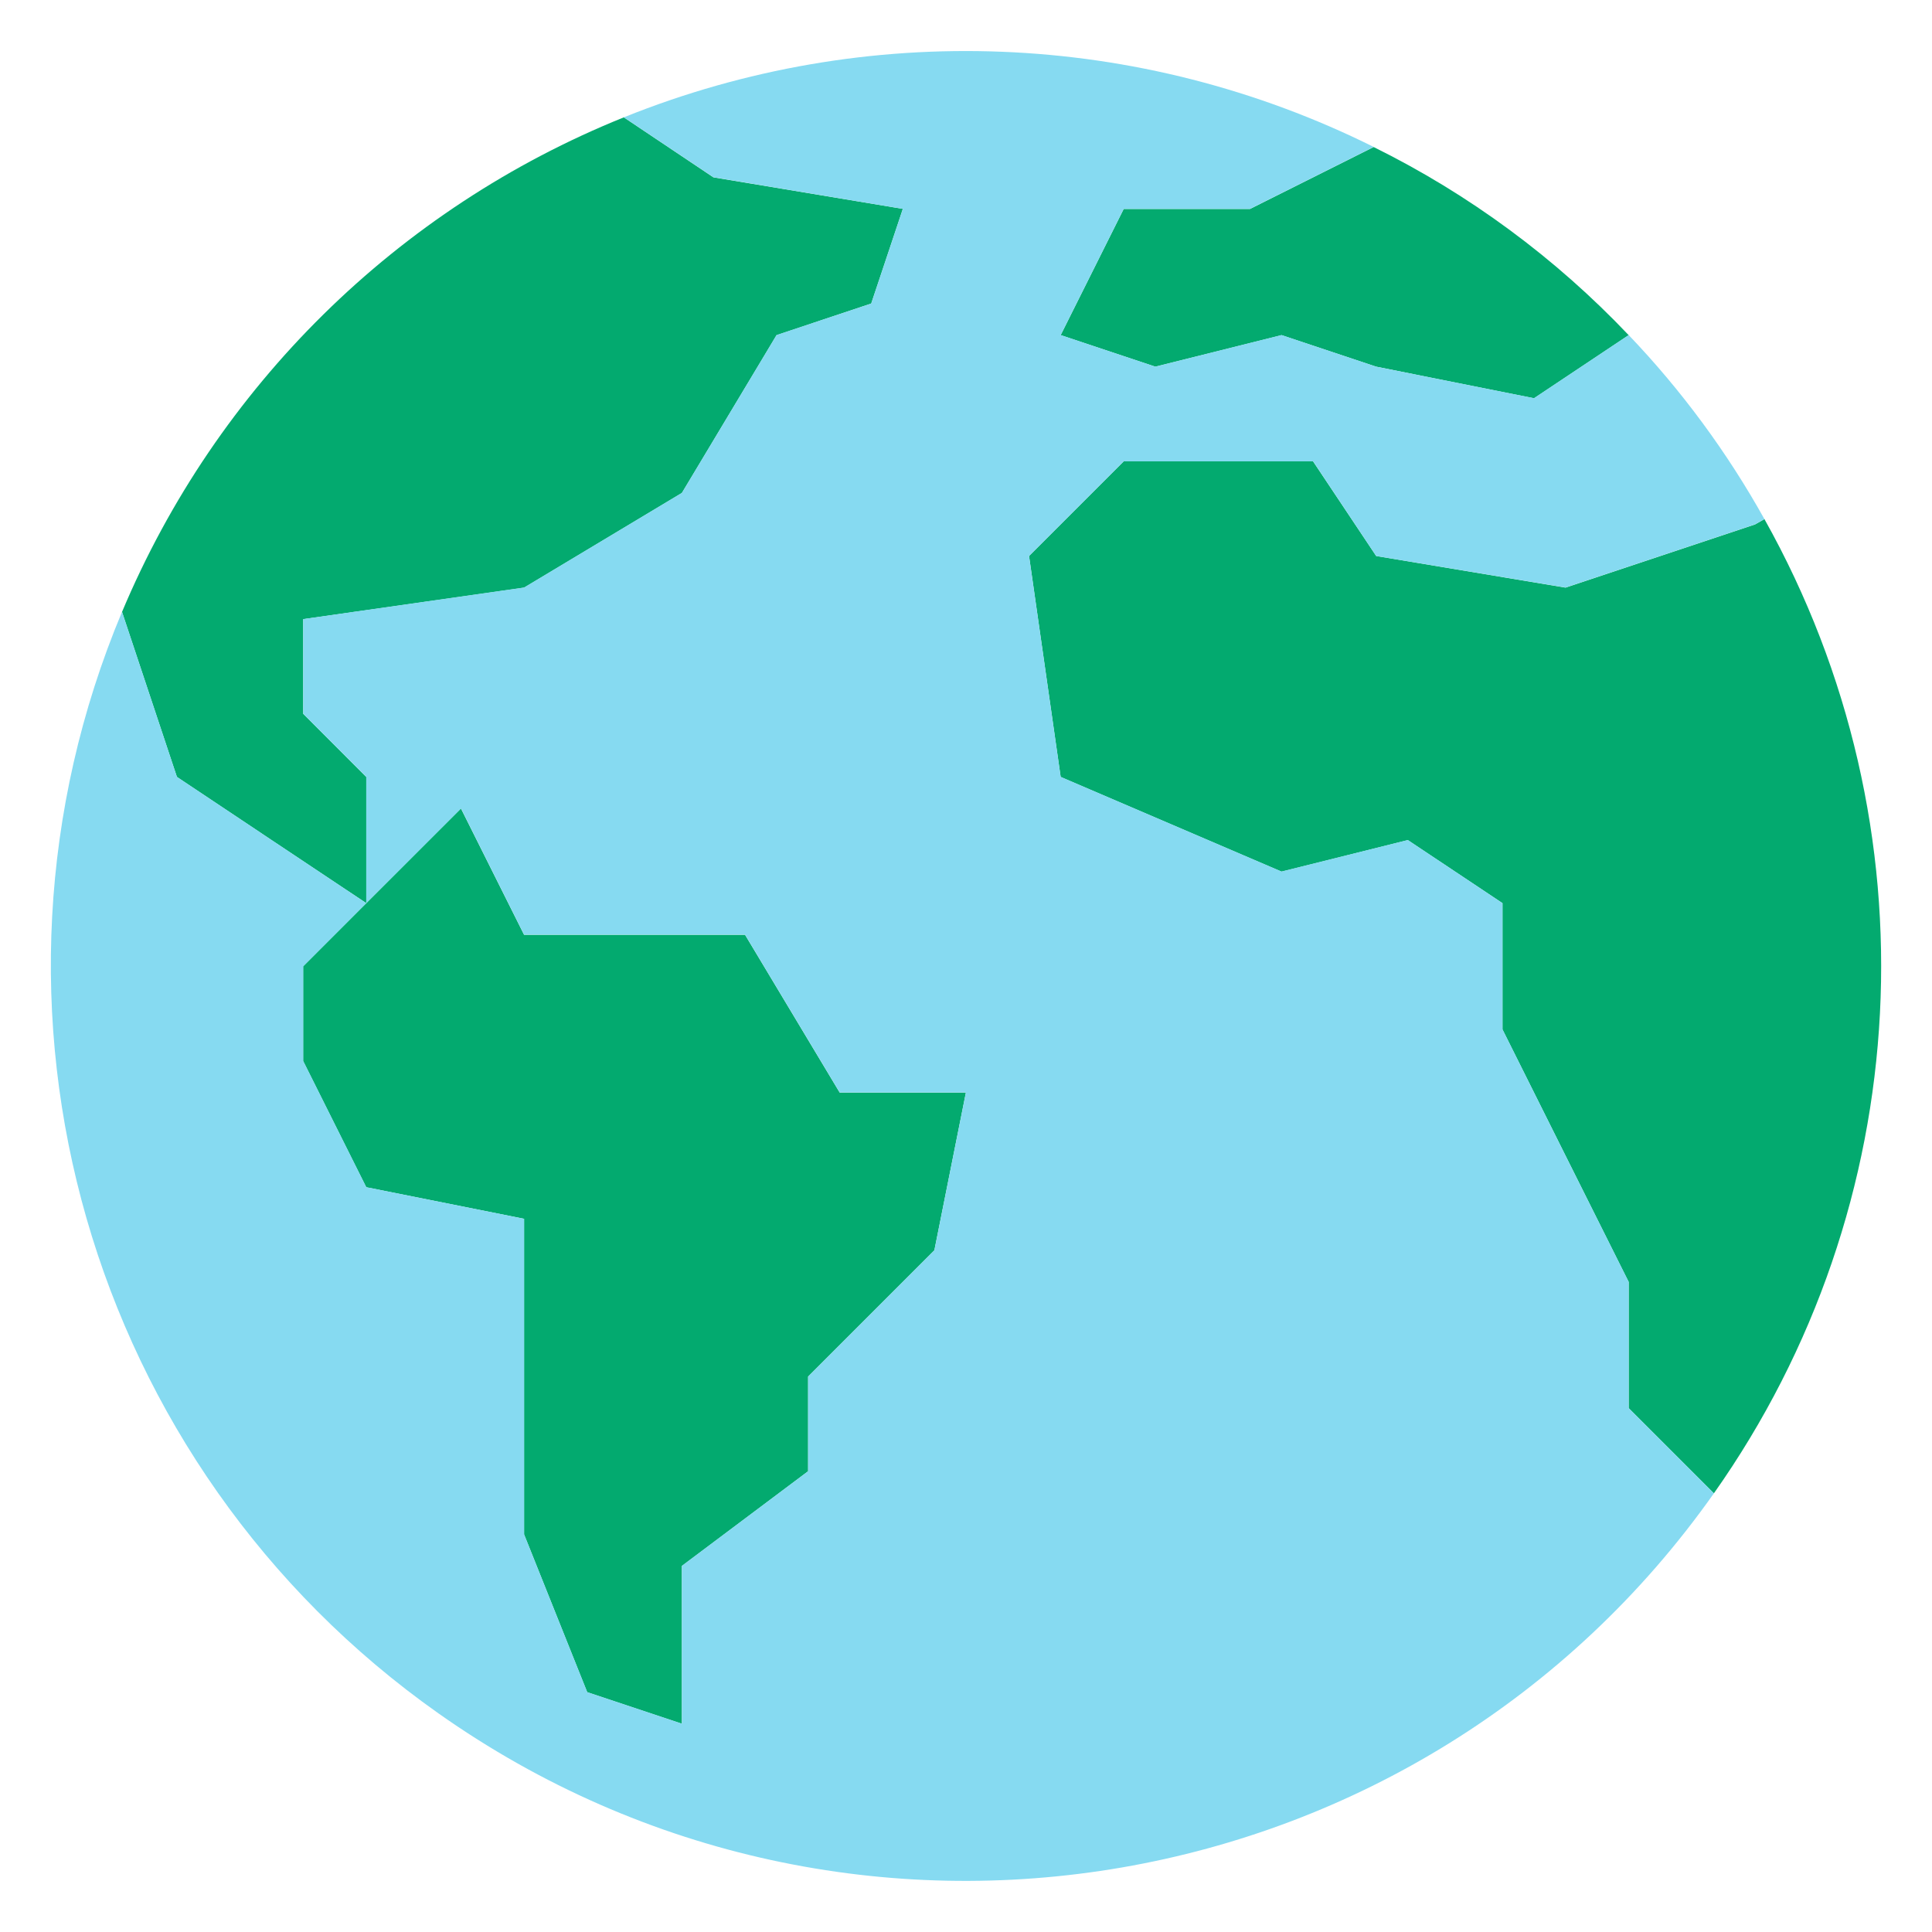
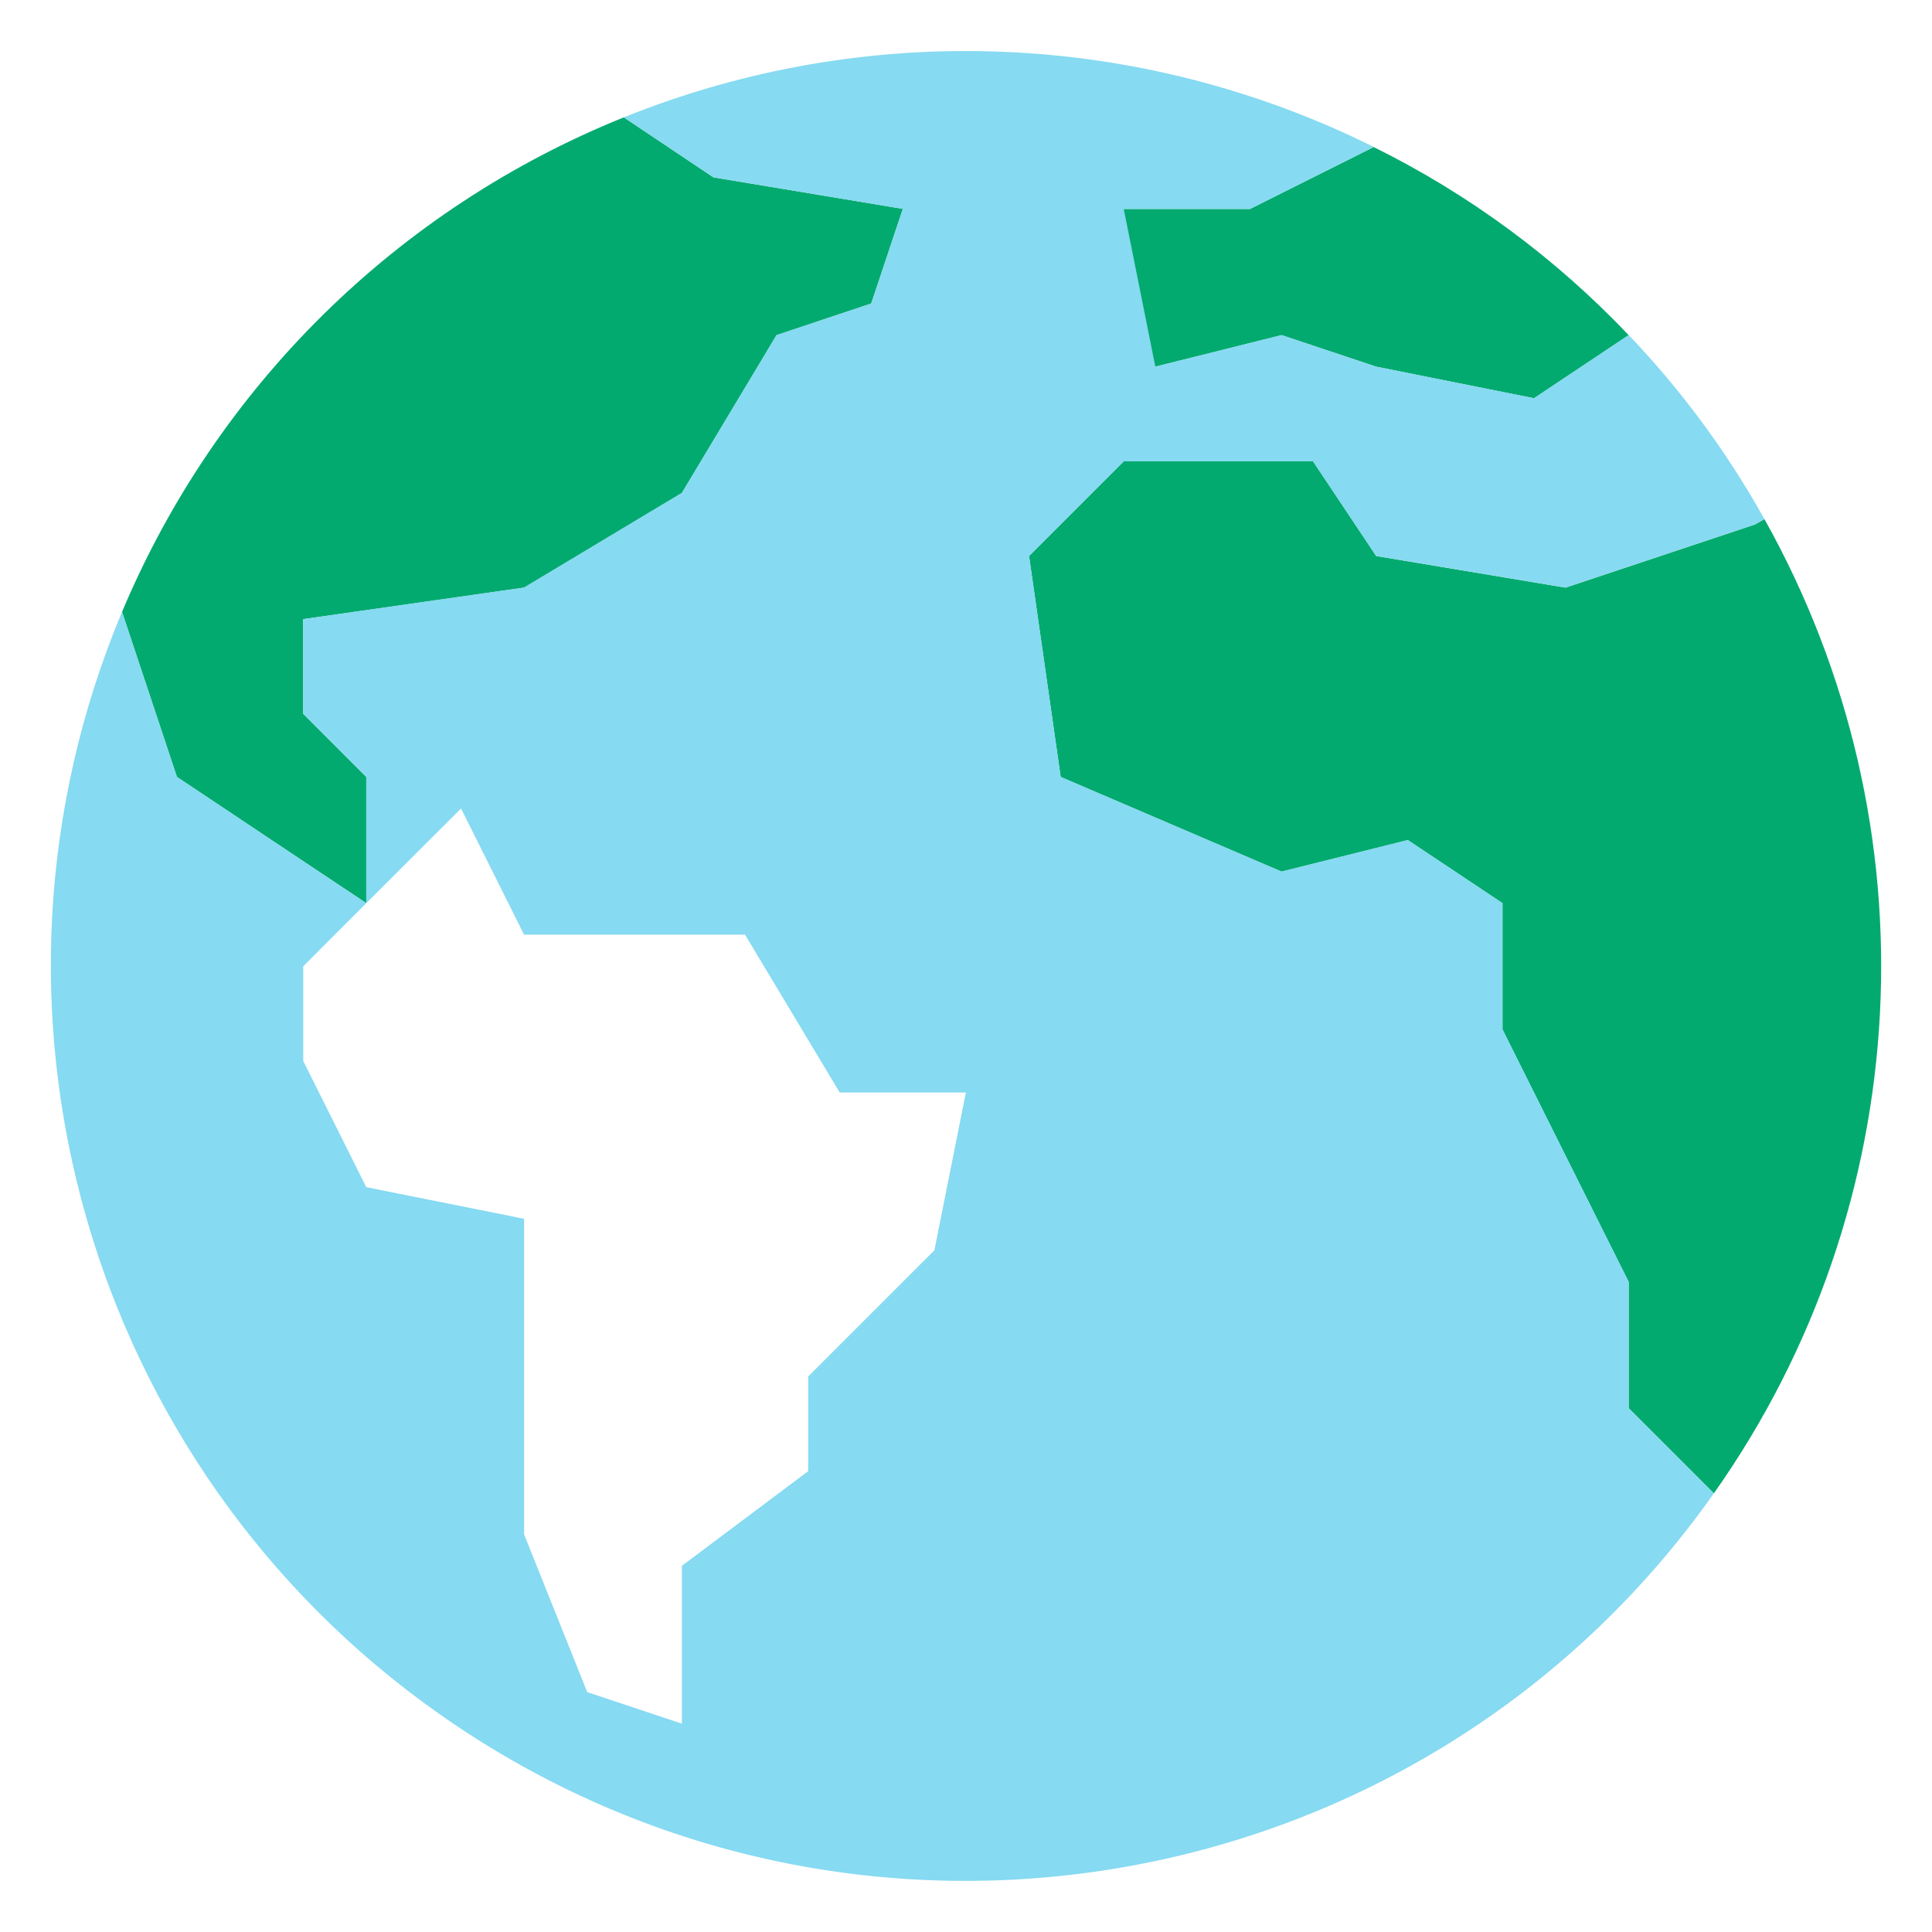
<svg xmlns="http://www.w3.org/2000/svg" width="19" height="19" viewBox="0 0 19 19" fill="none">
  <g clip-path="url(#clip0_3574_71109)">
    <path d="M16.017 3.296L15.086 3.917L13.534 3.606L12.603 3.296L11.362 3.606L10.431 3.296L11.051 2.055H12.293L13.509 1.446C14.448 1.91 15.297 2.537 16.017 3.296Z" fill="#03AA6F" />
    <path d="M8.879 2.054L8.568 2.985L7.637 3.296L6.706 4.848L5.154 5.779L2.982 6.089V7.02L3.602 7.641V8.882L2.671 8.262L1.74 7.641L1.2 6.018C2.13 3.803 3.907 2.052 6.135 1.154L7.016 1.744L8.879 2.054Z" fill="#03AA6F" />
-     <path d="M9.499 10.745L9.189 12.296L7.947 13.538V14.469L6.706 15.4V16.952L5.775 16.642L5.154 15.09V11.986L3.602 11.676L2.981 10.434V9.503L3.602 8.882L4.533 7.951L5.154 9.193H7.327L8.258 10.745H9.499Z" fill="#03AA6F" />
    <path d="M17.352 5.105C19.046 8.128 18.853 11.855 16.855 14.686L16.017 13.848V12.607L15.396 11.365L14.776 10.124V8.882L13.845 8.262L12.603 8.572L10.431 7.641L10.12 5.468L11.051 4.537H12.913L13.534 5.468L15.396 5.779L17.259 5.158L17.352 5.105Z" fill="#03AA6F" />
-     <path d="M11.362 3.606L12.603 3.295L13.534 3.606L15.086 3.916L16.017 3.295C16.537 3.839 16.985 4.447 17.352 5.105L17.259 5.157L15.396 5.778L13.534 5.468L12.914 4.537H11.051L10.12 5.468L10.431 7.64L12.603 8.571L13.845 8.261L14.776 8.882V10.123L15.396 11.365L16.017 12.606V13.848L16.855 14.686C13.989 18.747 8.373 19.716 4.312 16.85C0.862 14.415 -0.431 9.911 1.2 6.017L1.74 7.64L2.671 8.261L3.602 8.882L2.982 9.503V10.434L3.602 11.675L5.154 11.986V15.089L5.775 16.641L6.706 16.951V15.399L7.948 14.468V13.537L9.189 12.296L9.499 10.744H8.258L7.327 9.192H5.154L4.534 7.951L3.602 8.882L3.602 7.64L2.982 7.02V6.088L5.154 5.778L6.706 4.847L7.637 3.295L8.568 2.985L8.879 2.054L7.016 1.743L6.135 1.154C8.522 0.192 11.206 0.299 13.509 1.445L12.293 2.054H11.051L10.431 3.295L11.362 3.606Z" fill="#86DAF1" />
+     <path d="M11.362 3.606L12.603 3.295L13.534 3.606L15.086 3.916L16.017 3.295C16.537 3.839 16.985 4.447 17.352 5.105L17.259 5.157L15.396 5.778L13.534 5.468L12.914 4.537H11.051L10.12 5.468L10.431 7.64L12.603 8.571L13.845 8.261L14.776 8.882V10.123L15.396 11.365L16.017 12.606V13.848L16.855 14.686C13.989 18.747 8.373 19.716 4.312 16.85C0.862 14.415 -0.431 9.911 1.2 6.017L1.74 7.64L2.671 8.261L3.602 8.882L2.982 9.503V10.434L3.602 11.675L5.154 11.986V15.089L5.775 16.641L6.706 16.951V15.399L7.948 14.468V13.537L9.189 12.296L9.499 10.744H8.258L7.327 9.192H5.154L4.534 7.951L3.602 8.882L3.602 7.64L2.982 7.02V6.088L5.154 5.778L6.706 4.847L7.637 3.295L8.568 2.985L8.879 2.054L7.016 1.743L6.135 1.154C8.522 0.192 11.206 0.299 13.509 1.445L12.293 2.054H11.051L11.362 3.606Z" fill="#86DAF1" />
  </g>
  <defs>
    <clipPath id="clip0_3574_71109">
      <rect width="18" height="18" fill="white" transform="translate(0.5 0.5)" />
    </clipPath>
  </defs>
</svg>